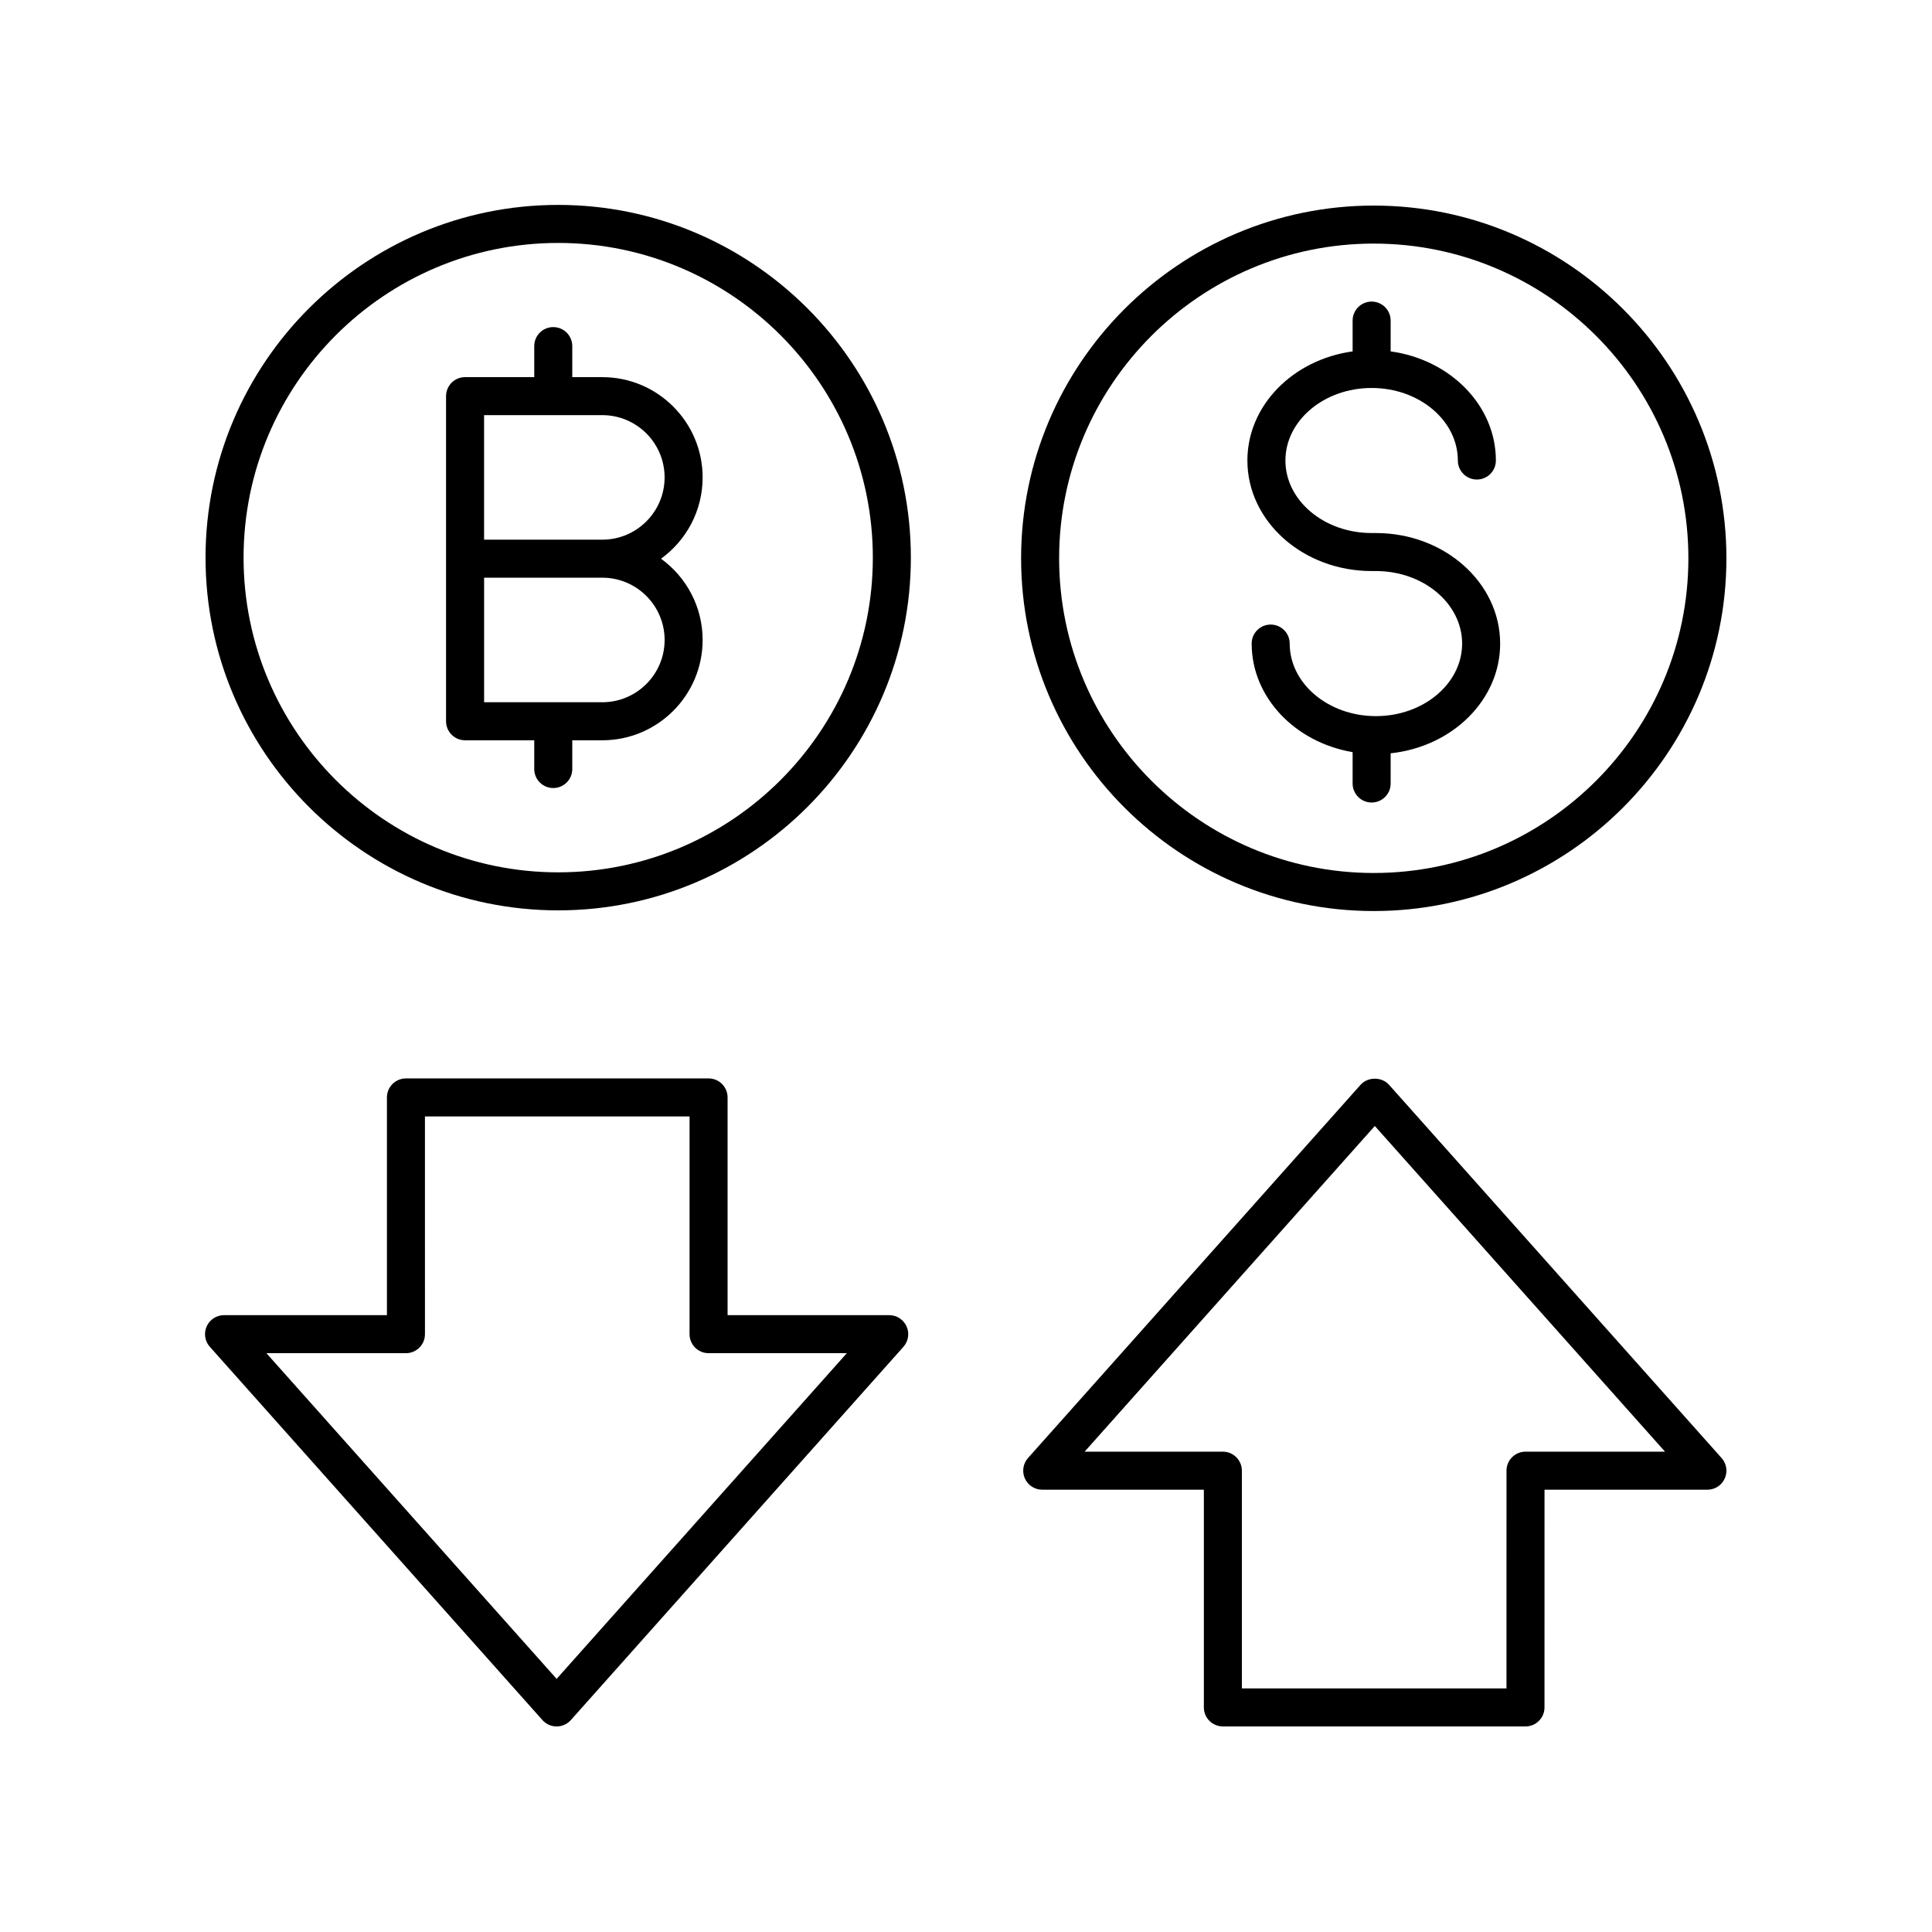
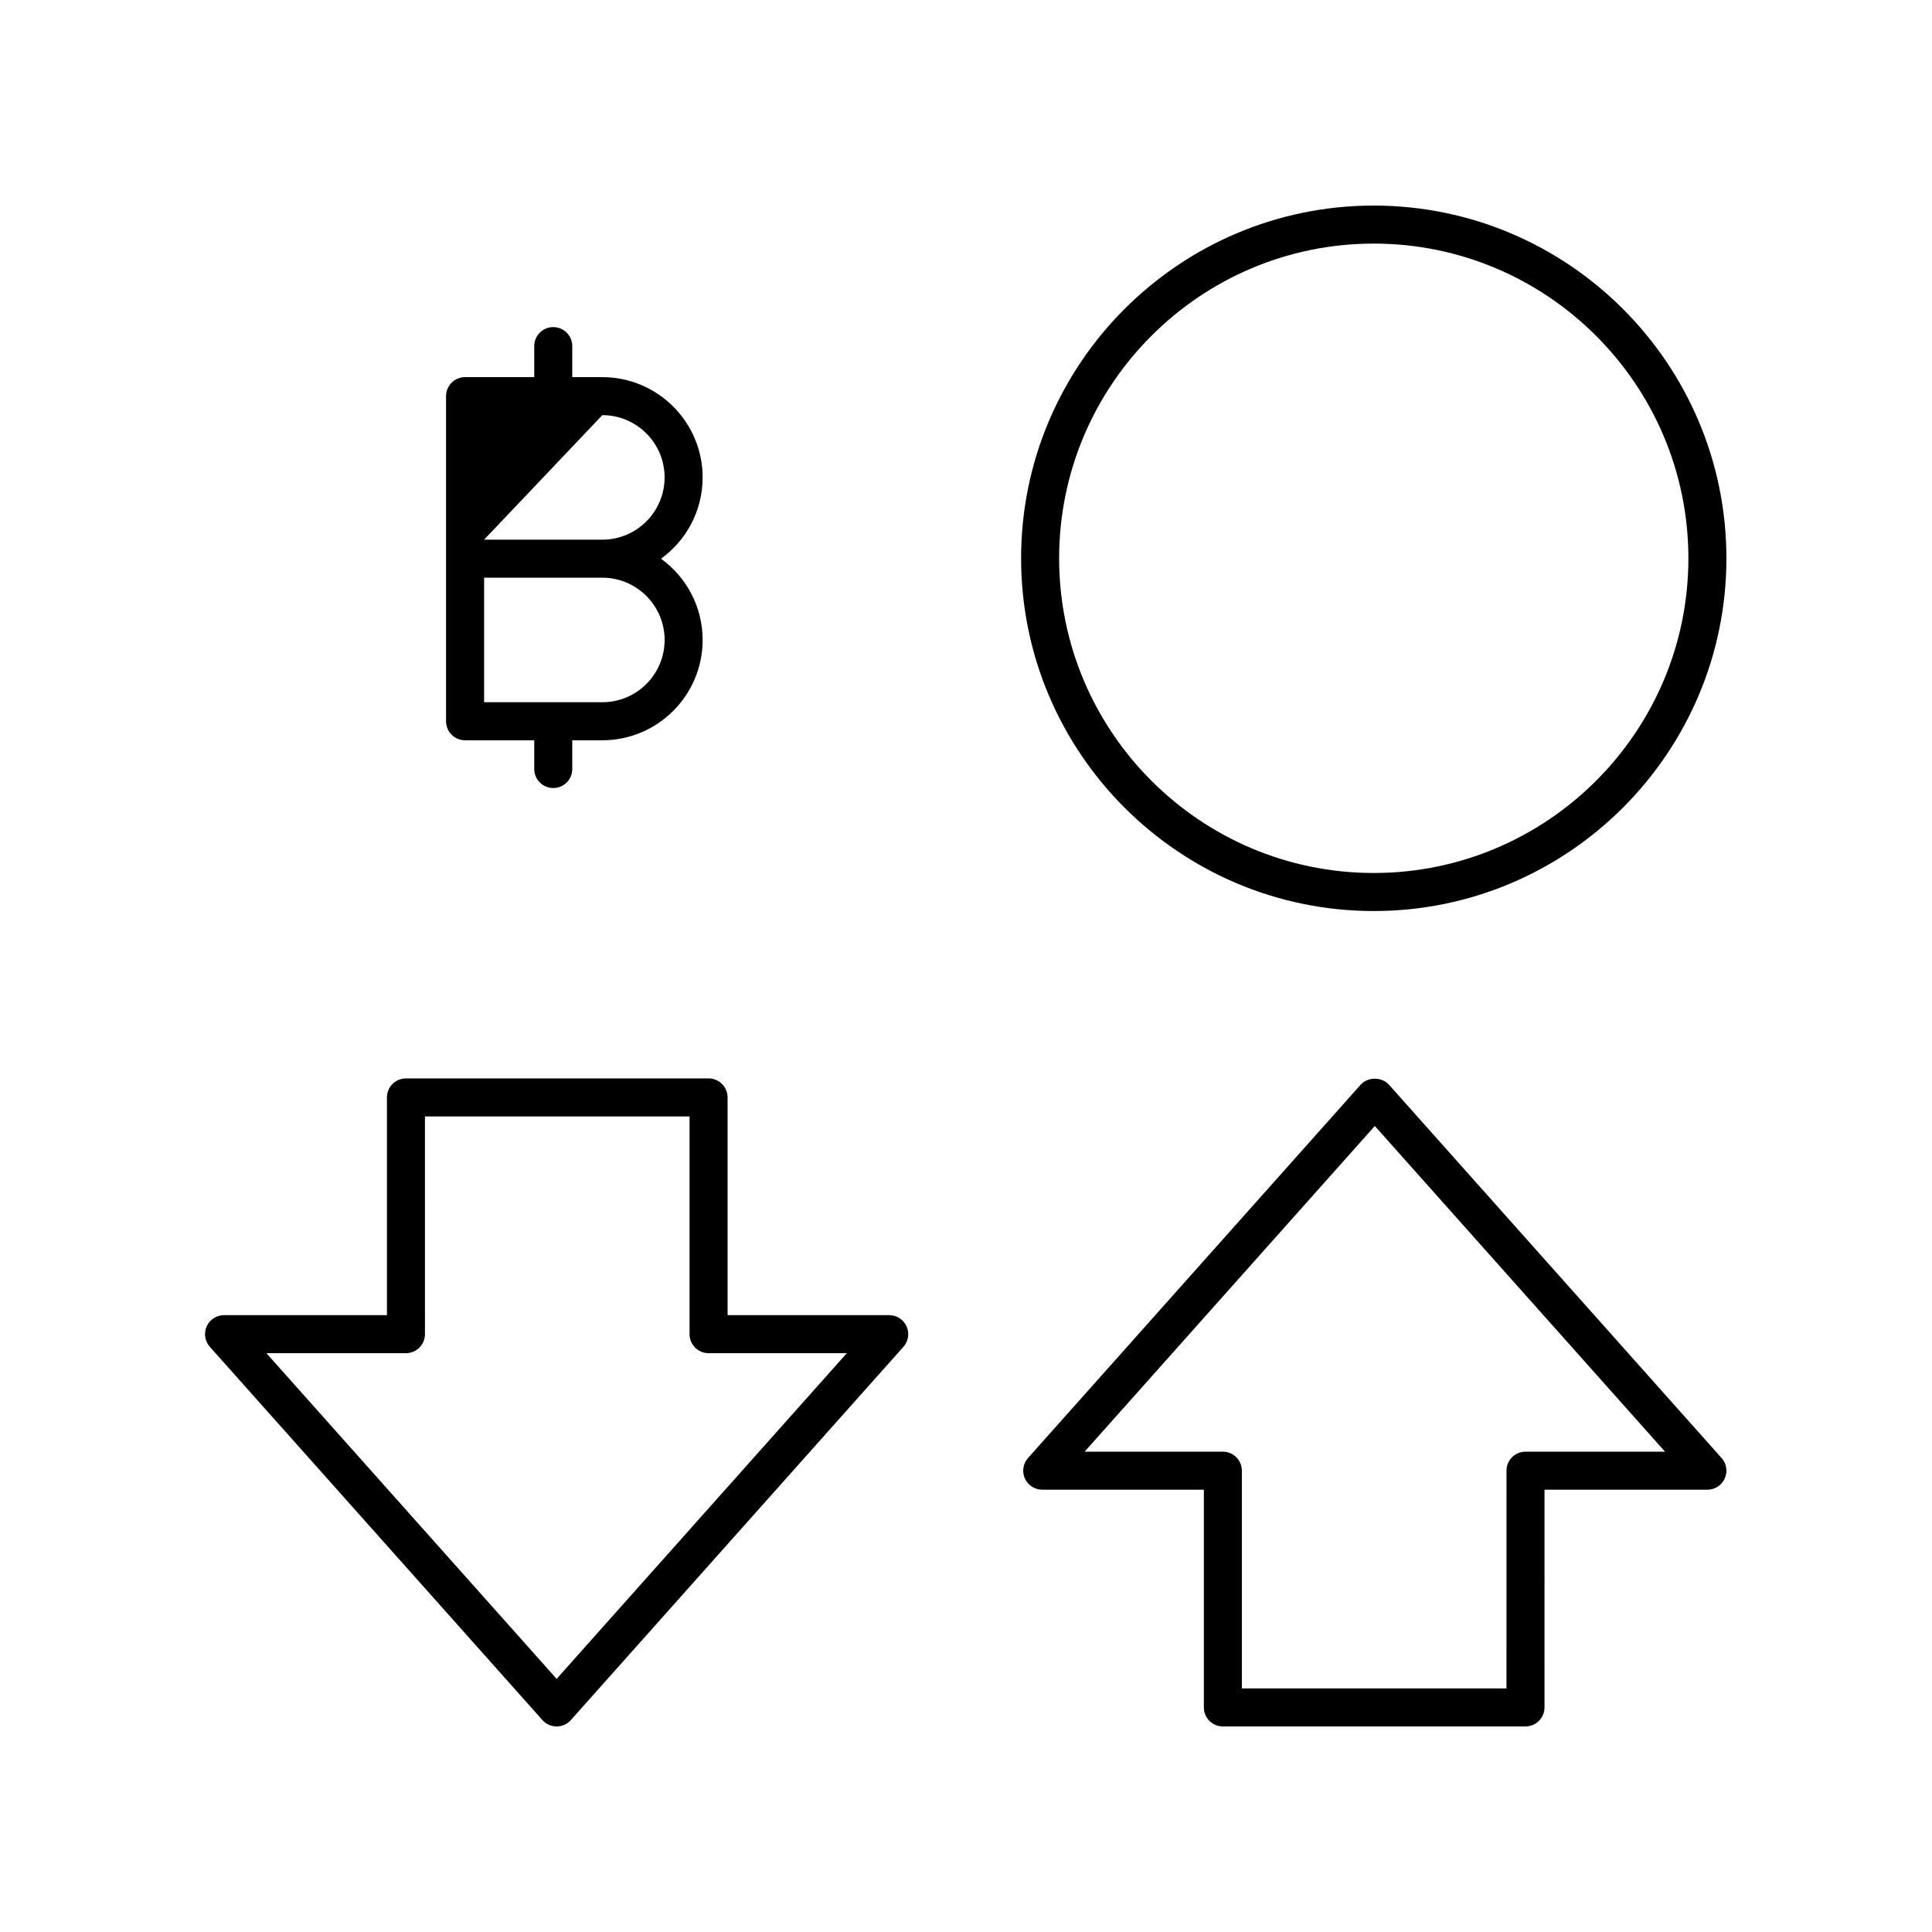
<svg xmlns="http://www.w3.org/2000/svg" fill="#000000" width="800px" height="800px" version="1.1" viewBox="144 144 512 512">
  <g>
-     <path d="m508.63 285.26h-1.133c-12.602 0-22.848-8.621-22.848-19.219 0-10.598 10.25-19.223 22.848-19.223 12.602 0 22.848 8.625 22.848 19.223 0 2.785 2.254 5.039 5.039 5.039 2.785 0 5.039-2.254 5.039-5.039 0-14.629-12.121-26.75-27.887-28.918v-8.16c0-2.785-2.254-5.039-5.039-5.039s-5.039 2.254-5.039 5.039v8.16c-15.766 2.168-27.887 14.289-27.887 28.918 0 16.152 14.77 29.293 32.926 29.293h1.133c12.602 0 22.848 8.625 22.848 19.223 0 10.598-10.25 19.223-22.848 19.223-12.602 0-22.848-8.625-22.848-19.223 0-2.785-2.254-5.039-5.039-5.039-2.785 0-5.039 2.254-5.039 5.039 0 14.277 11.543 26.188 26.754 28.766v8.312c0 2.785 2.254 5.039 5.039 5.039s5.039-2.254 5.039-5.039v-8.004c16.316-1.727 29.02-14.094 29.02-29.074-0.004-16.156-14.773-29.297-32.926-29.297z" />
    <path d="m508.06 198.48c-51.531 0-93.457 41.934-93.457 93.477s41.922 93.477 93.457 93.477c51.531 0 93.457-41.934 93.457-93.477-0.004-51.547-41.926-93.477-93.457-93.477zm0 176.87c-45.977 0-83.379-37.41-83.379-83.398s37.402-83.398 83.379-83.398 83.379 37.41 83.379 83.398-37.402 83.398-83.379 83.398z" />
-     <path d="m198.47 291.78c0 51.543 41.922 93.477 93.457 93.477 51.531 0 93.461-41.934 93.461-93.477 0-51.543-41.93-93.477-93.461-93.477s-93.457 41.934-93.457 93.477zm176.84 0c0 45.988-37.406 83.398-83.383 83.398-45.977 0-83.379-37.41-83.379-83.398 0-45.988 37.402-83.398 83.379-83.398 45.977 0 83.383 37.41 83.383 83.398z" />
-     <path d="m285.58 235.72v8.223h-18.332c-2.785 0-5.039 2.254-5.039 5.039v86.16c0 2.785 2.254 5.039 5.039 5.039h18.332v7.617c0 2.785 2.254 5.039 5.039 5.039 2.785 0 5.039-2.254 5.039-5.039v-7.617h7.969c14.656 0 26.578-11.922 26.578-26.578 0-8.852-4.348-16.707-11.027-21.539 6.676-4.832 11.027-12.688 11.027-21.539 0-14.656-11.922-26.578-26.578-26.578h-7.969v-8.223c0-2.785-2.254-5.039-5.039-5.039-2.785-0.004-5.039 2.25-5.039 5.035zm34.551 77.879c0 9.098-7.406 16.5-16.5 16.5h-31.34v-33.004h31.34c9.094 0.004 16.5 7.406 16.5 16.504zm-16.504-59.582c9.098 0 16.5 7.406 16.5 16.5 0 9.098-7.406 16.5-16.5 16.5h-31.34v-33.004z" />
+     <path d="m285.58 235.72v8.223h-18.332c-2.785 0-5.039 2.254-5.039 5.039v86.16c0 2.785 2.254 5.039 5.039 5.039h18.332v7.617c0 2.785 2.254 5.039 5.039 5.039 2.785 0 5.039-2.254 5.039-5.039v-7.617h7.969c14.656 0 26.578-11.922 26.578-26.578 0-8.852-4.348-16.707-11.027-21.539 6.676-4.832 11.027-12.688 11.027-21.539 0-14.656-11.922-26.578-26.578-26.578h-7.969v-8.223c0-2.785-2.254-5.039-5.039-5.039-2.785-0.004-5.039 2.25-5.039 5.035zm34.551 77.879c0 9.098-7.406 16.5-16.5 16.5h-31.34v-33.004h31.34c9.094 0.004 16.5 7.406 16.5 16.504zm-16.504-59.582c9.098 0 16.5 7.406 16.5 16.5 0 9.098-7.406 16.5-16.5 16.5h-31.34z" />
    <path d="m287.75 599.84c0.957 1.07 2.324 1.688 3.762 1.688s2.805-0.613 3.766-1.688l88.141-98.922c1.32-1.48 1.645-3.602 0.832-5.41-0.812-1.812-2.613-2.977-4.594-2.977h-42.84v-57.699c0-2.785-2.254-5.039-5.039-5.039h-80.199c-2.785 0-5.039 2.254-5.039 5.039v57.695h-43.172c-1.984 0-3.785 1.168-4.594 2.977-0.812 1.812-0.488 3.93 0.832 5.41zm-36.172-97.234c2.785 0 5.039-2.254 5.039-5.039l-0.004-57.695h70.125v57.695c0 2.785 2.254 5.039 5.039 5.039h36.641l-76.906 86.312-76.91-86.312z" />
    <path d="m468.07 601.52h80.199c2.785 0 5.039-2.254 5.039-5.039l0.004-57.695h43.172c1.984 0 3.785-1.168 4.594-2.977 0.812-1.812 0.488-3.93-0.832-5.41l-88.145-98.926c-1.918-2.144-5.609-2.144-7.527 0l-88.145 98.922c-1.316 1.48-1.641 3.602-0.828 5.414s2.613 2.977 4.594 2.977h42.84v57.695c0 2.785 2.254 5.039 5.035 5.039zm-36.637-72.812 76.906-86.312 76.91 86.312h-36.973c-2.785 0-5.039 2.254-5.039 5.039l-0.004 57.695h-70.125v-57.695c0-2.785-2.254-5.039-5.039-5.039z" />
  </g>
</svg>